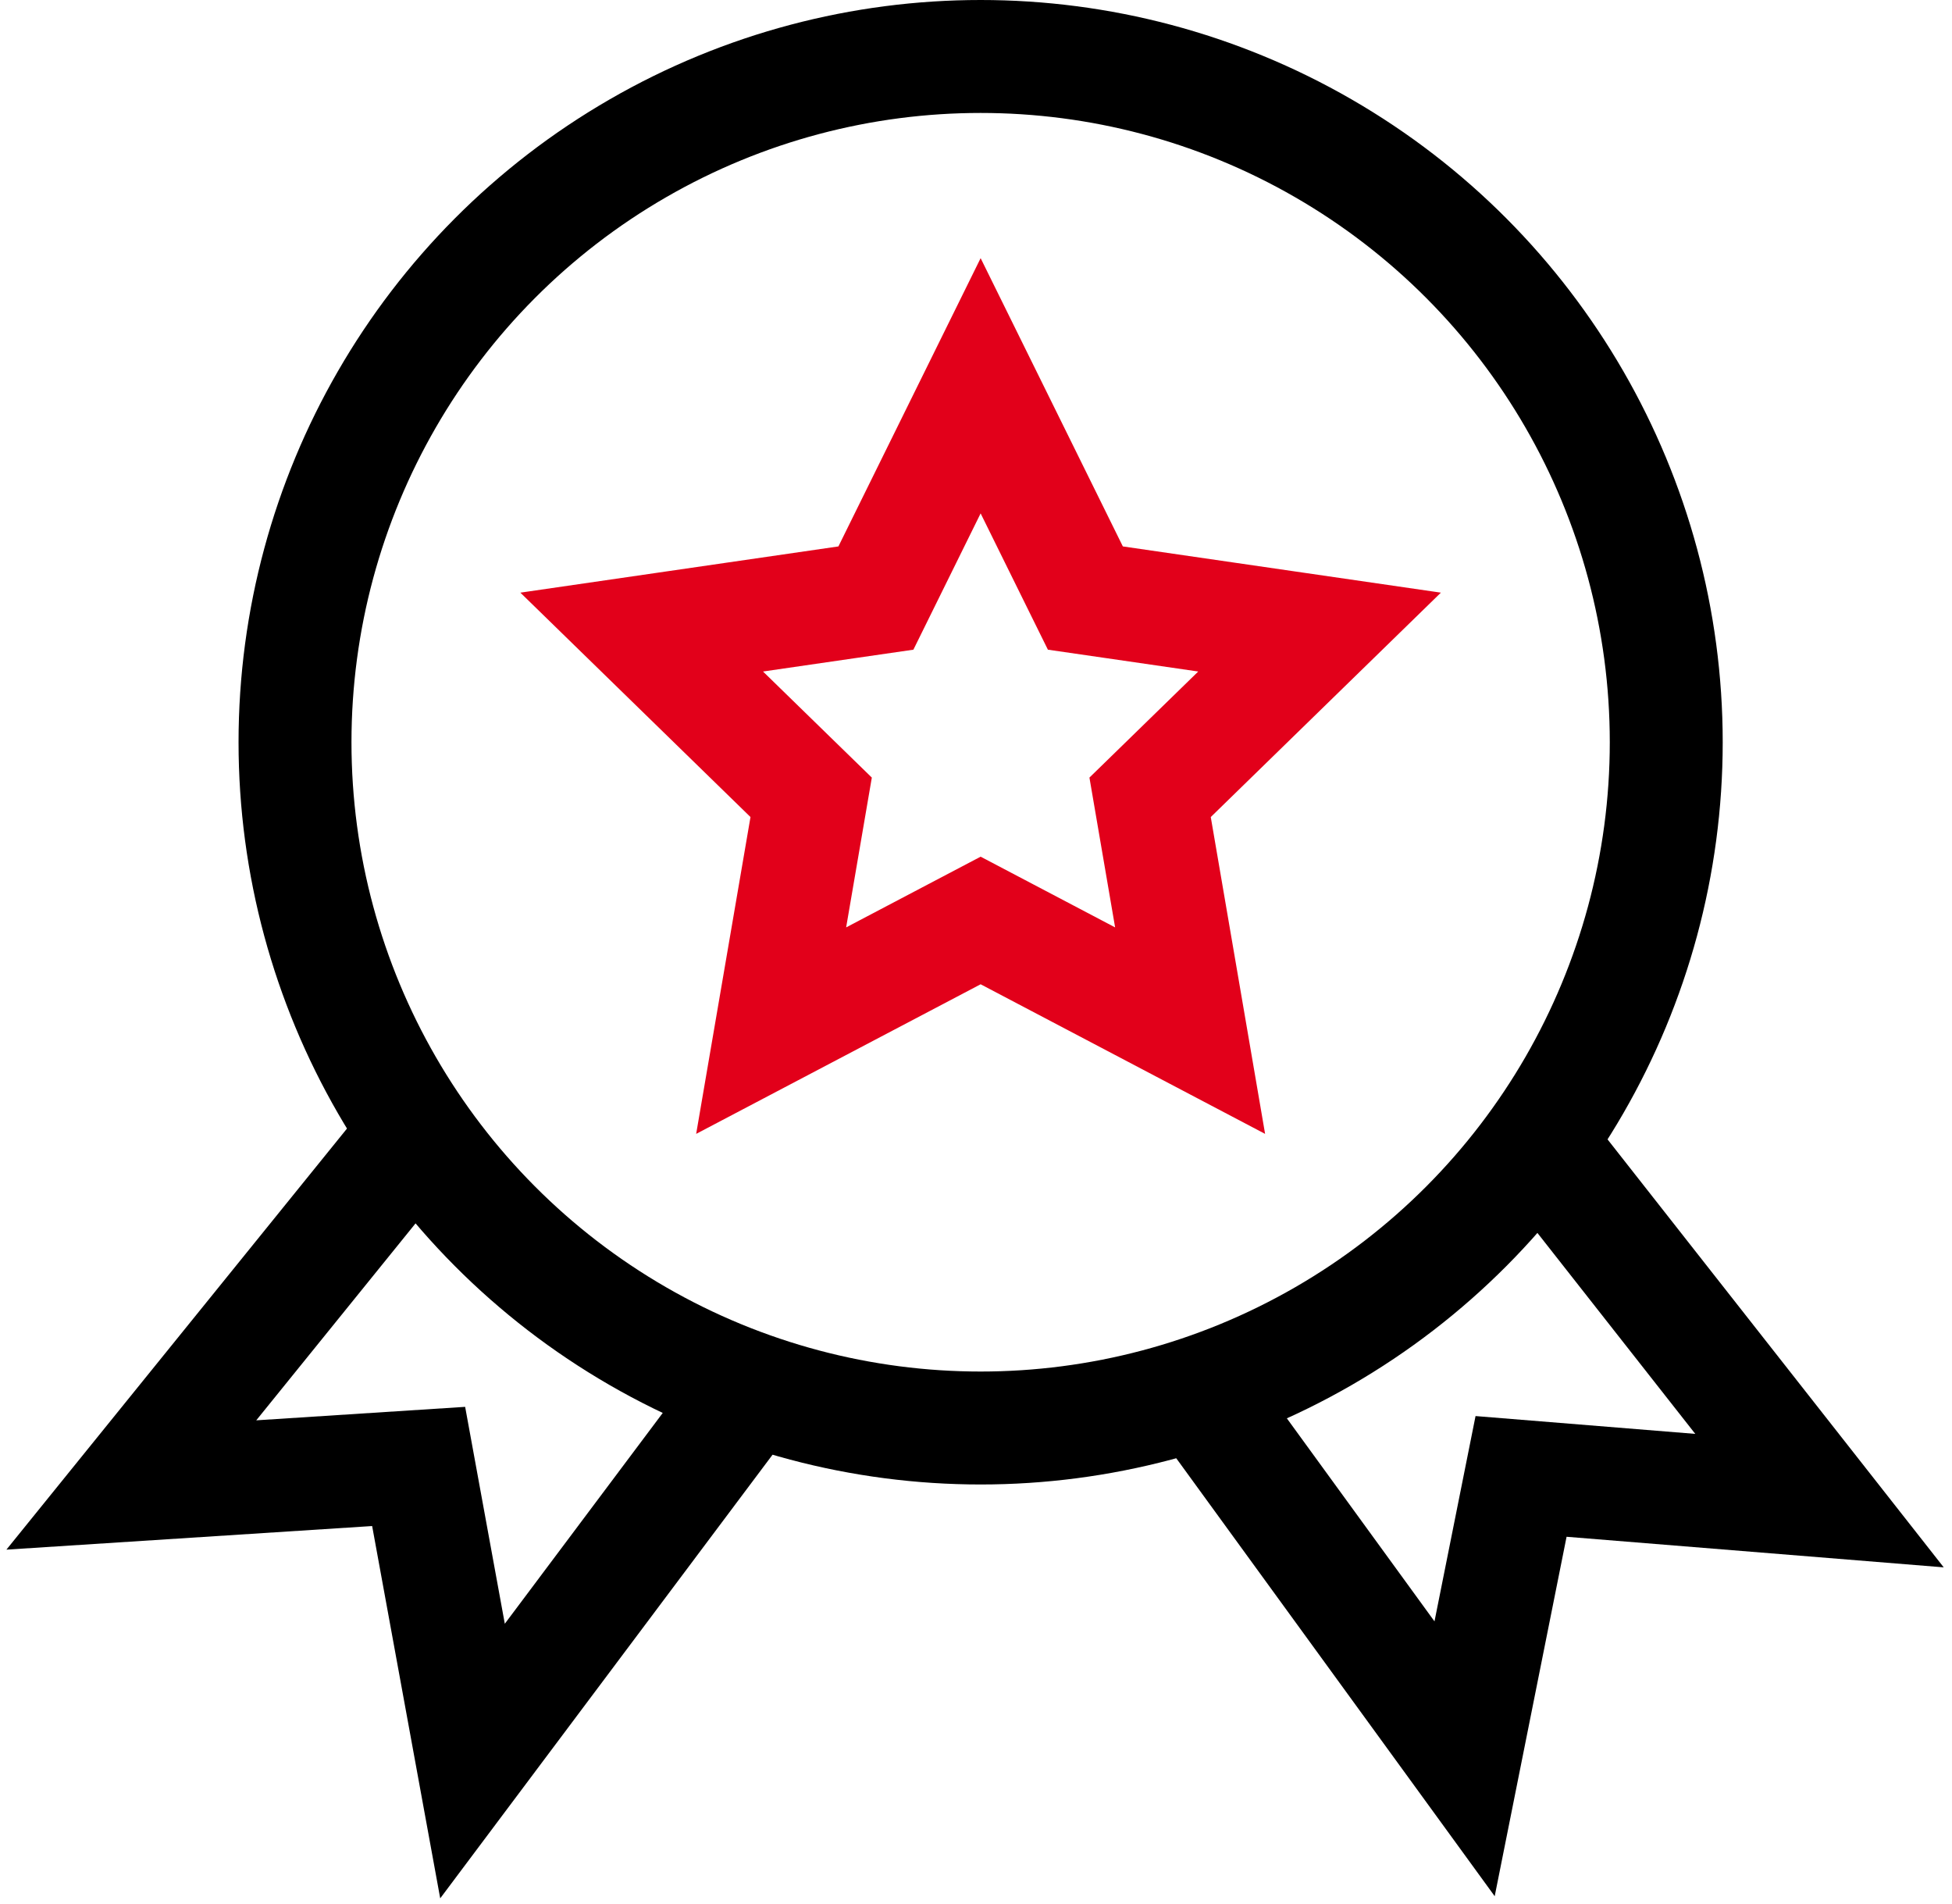
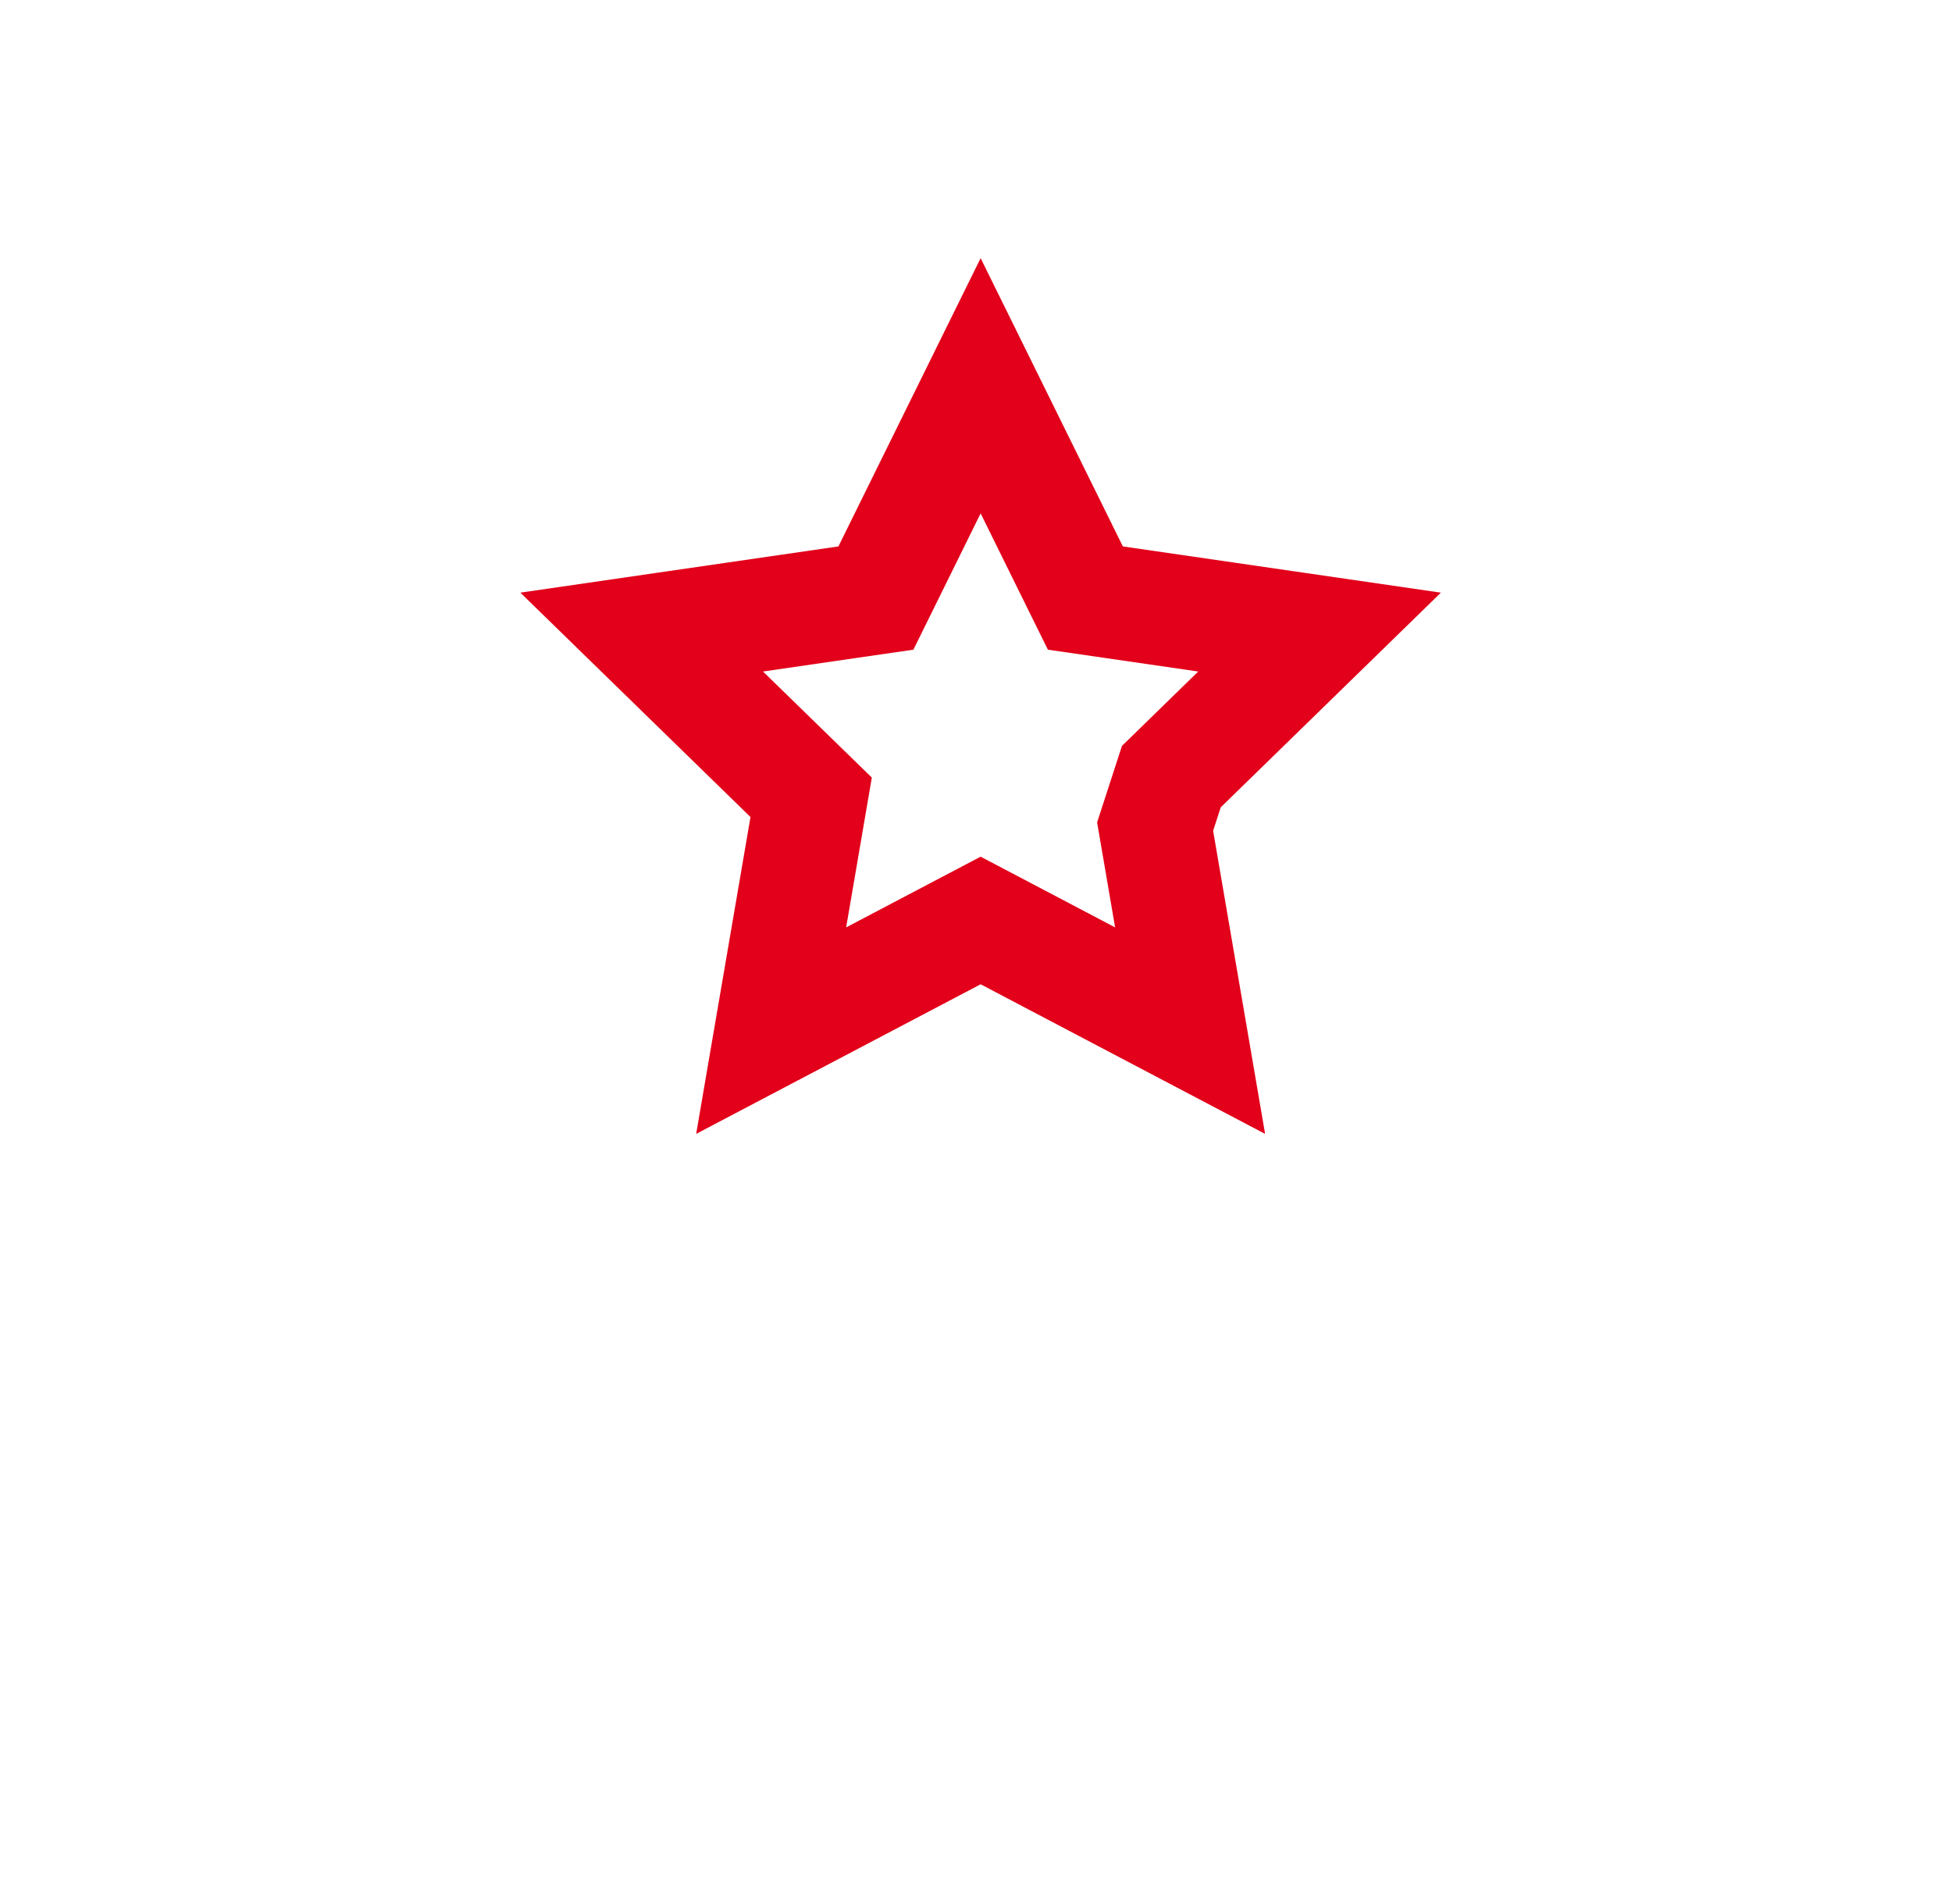
<svg xmlns="http://www.w3.org/2000/svg" width="121" height="118" viewBox="0 0 121 118" fill="none">
-   <circle cx="60.787" cy="46" r="42.5" stroke="black" stroke-width="7" />
-   <path d="M60.787 23.908L66.465 35.414L67.28 37.064L69.101 37.328L81.797 39.173L72.61 48.129L71.292 49.413L71.603 51.227L73.772 63.873L62.416 57.902L60.787 57.046L59.158 57.902L47.802 63.873L49.971 51.227L50.282 49.413L48.964 48.129L39.777 39.173L52.474 37.328L54.295 37.064L55.109 35.414L60.787 23.908Z" stroke="#E2001A" stroke-width="7" />
-   <path d="M74.787 87L90.787 109L94.287 91.5L112.787 93L96.287 72" stroke="black" stroke-width="7" />
-   <path d="M25.25 70.882L8.141 92.031L25.951 90.882L29.29 109.14L45.304 87.767" stroke="black" stroke-width="7" />
+   <path d="M60.787 23.908L66.465 35.414L67.28 37.064L69.101 37.328L81.797 39.173L72.61 48.129L71.603 51.227L73.772 63.873L62.416 57.902L60.787 57.046L59.158 57.902L47.802 63.873L49.971 51.227L50.282 49.413L48.964 48.129L39.777 39.173L52.474 37.328L54.295 37.064L55.109 35.414L60.787 23.908Z" stroke="#E2001A" stroke-width="7" />
</svg>